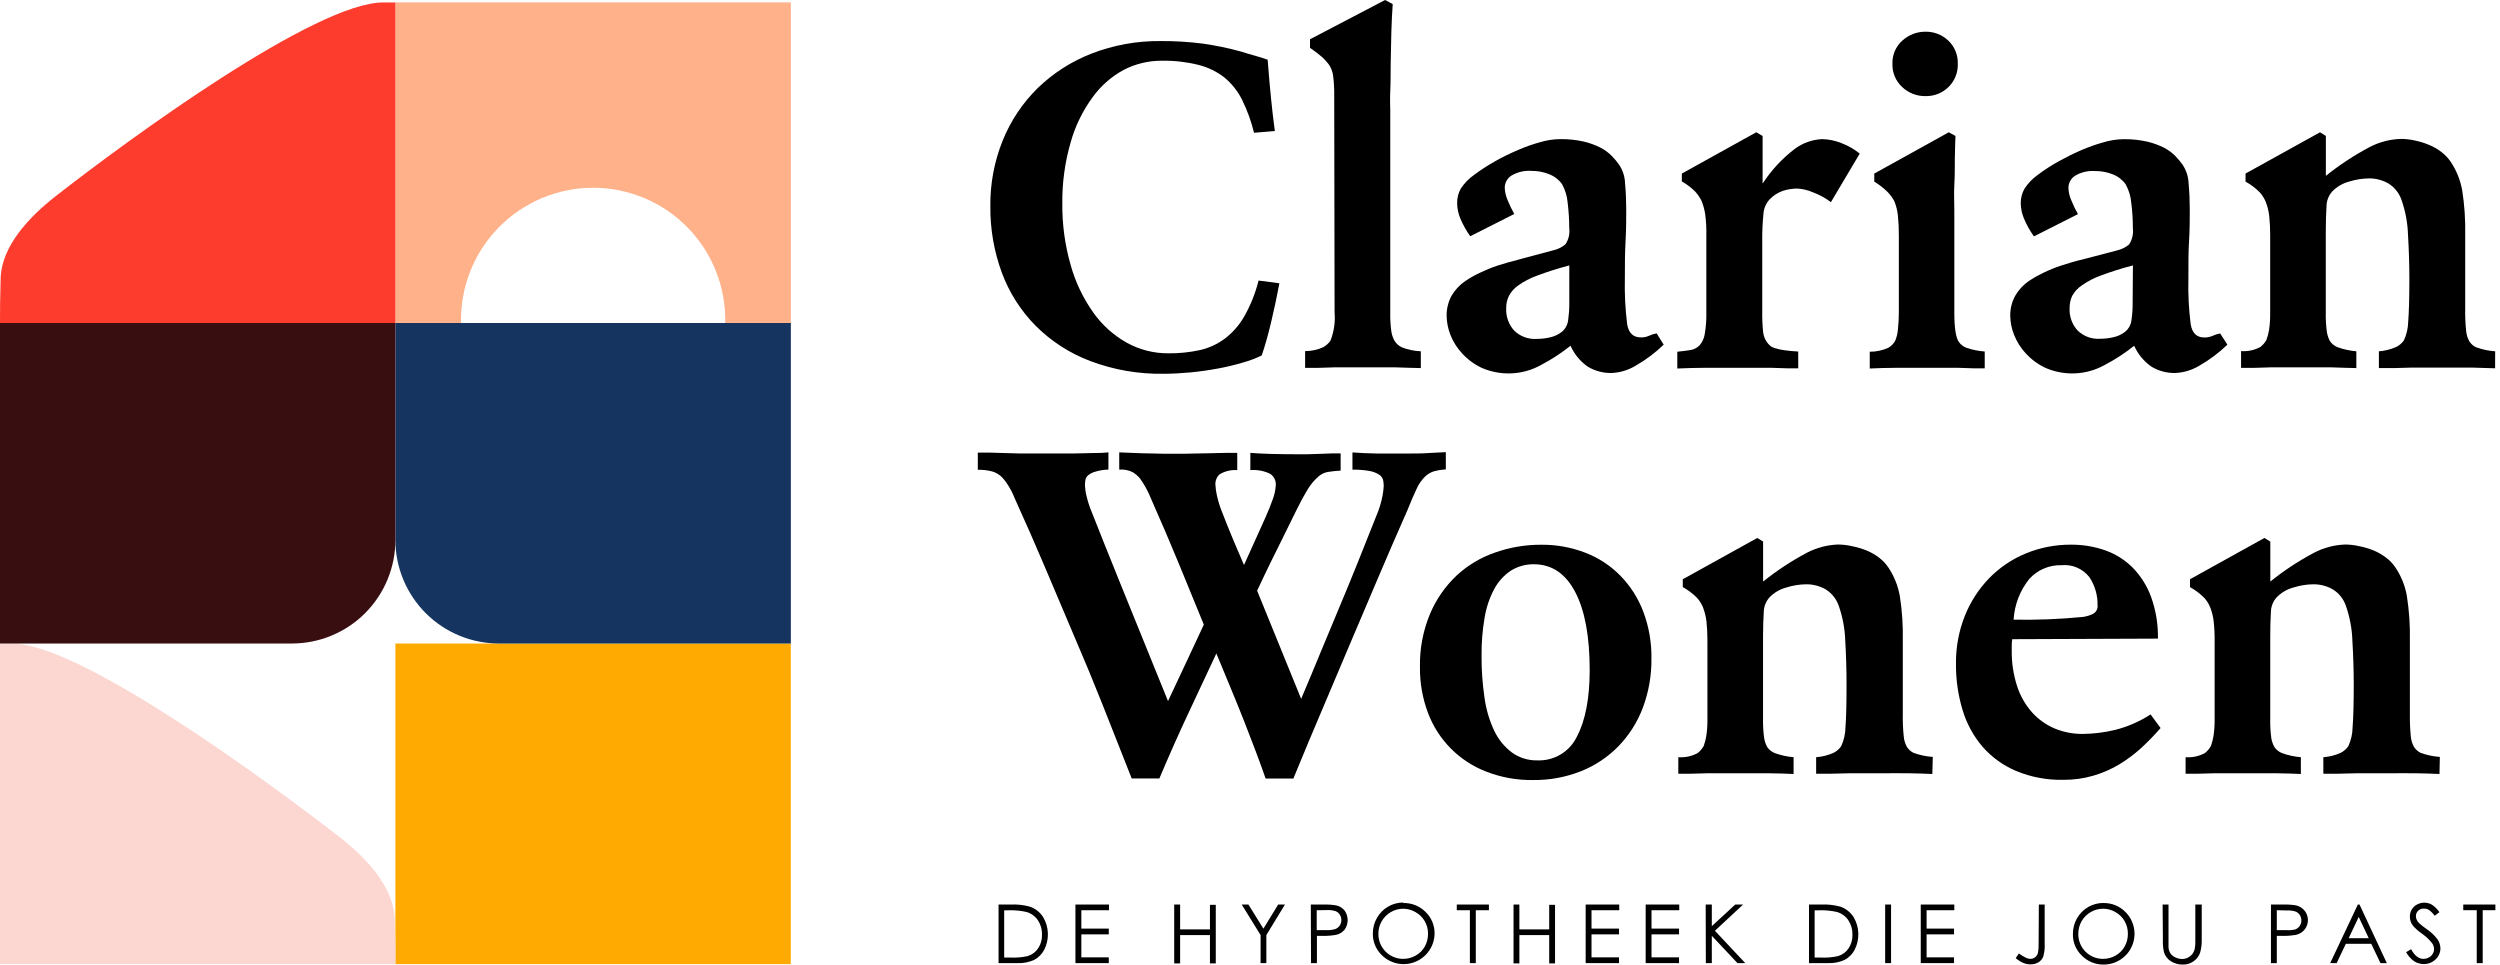
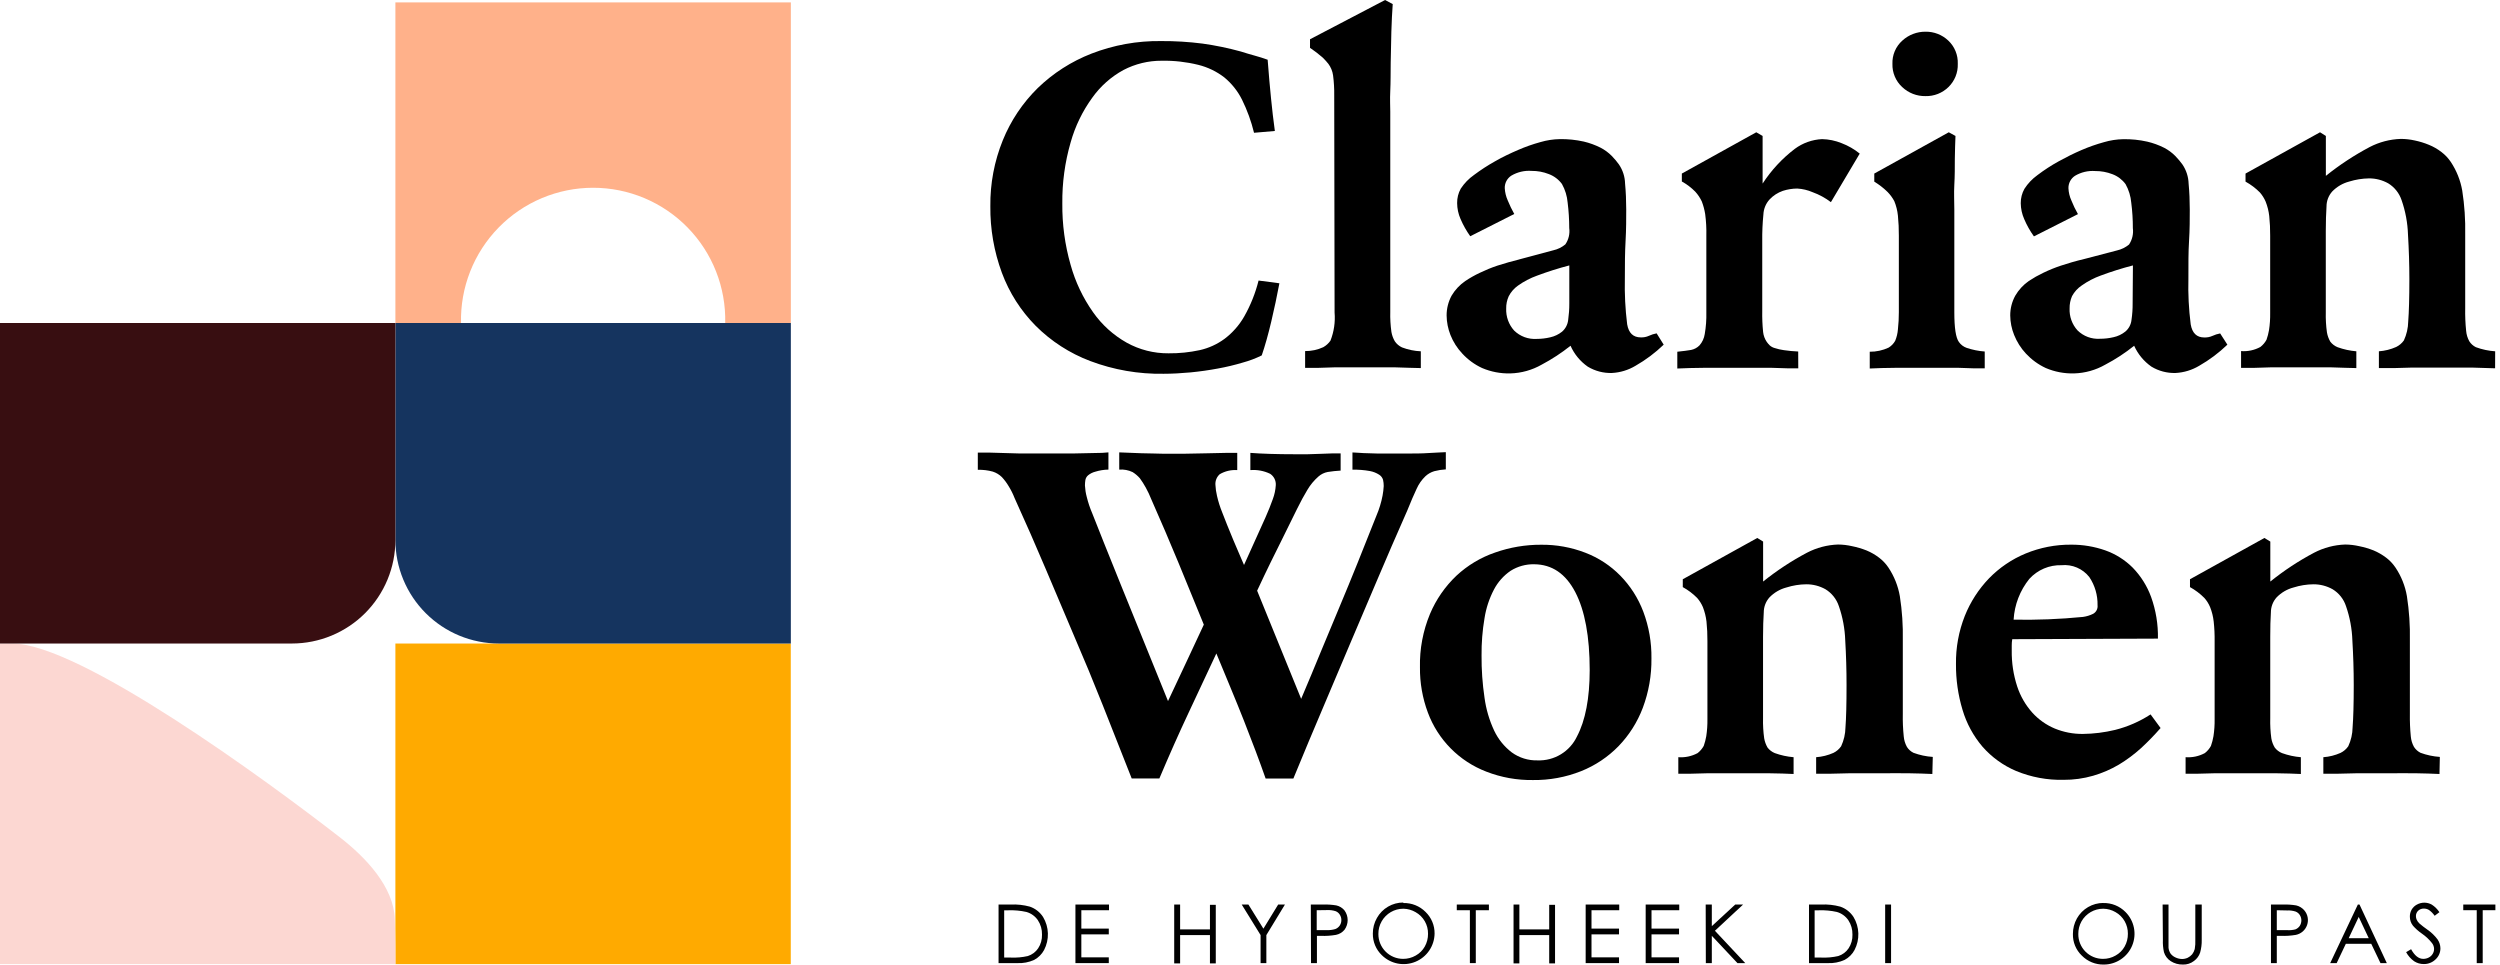
<svg xmlns="http://www.w3.org/2000/svg" width="347" height="134" viewBox="0 0 347 134" fill="none">
  <g clip-path="url(#clip0_2:105)">
    <path d="M64.05 133.82H54.88V89.32H109.76V133.82H100.6" fill="#FFAA00" />
    <path d="M0 89.32H1.66C11.02 89.26 37.07 108.37 47.15 116.2C50.75 118.99 54.68 123.1 54.8 127.62C54.88 130.79 54.88 131.62 54.88 133.81H0" fill="#FCD7D2" />
-     <path d="M54.88 44.83V74.94C54.88 78.754 56.395 82.411 59.092 85.108C61.789 87.805 65.446 89.32 69.26 89.32H109.77V44.83H54.88Z" fill="#15345F" />
+     <path d="M54.88 44.83V74.94C54.88 78.754 56.395 82.411 59.092 85.108C61.789 87.805 65.446 89.32 69.26 89.32H109.77V44.83H54.88" fill="#15345F" />
    <path d="M54.88 0.33V44.83H63.99C63.933 42.386 64.365 39.956 65.261 37.681C66.156 35.407 67.498 33.334 69.206 31.586C70.914 29.837 72.955 28.448 75.208 27.499C77.461 26.55 79.88 26.062 82.325 26.062C84.769 26.062 87.189 26.55 89.442 27.499C91.695 28.448 93.736 29.837 95.444 31.586C97.152 33.334 98.493 35.407 99.389 37.681C100.285 39.956 100.717 42.386 100.66 44.83H109.77V0.33H54.88Z" fill="#FFB18A" />
-     <path d="M54.88 0.34H53.23C43.86 0.28 17.82 19.34 7.74 27.22C4.14 30.02 0.2 34.13 0.09 38.65C0.01 41.81 0 42.65 0 44.84H54.88" fill="#FD3C2D" />
    <path d="M54.88 44.83V74.94C54.881 76.828 54.511 78.698 53.789 80.442C53.067 82.187 52.009 83.772 50.675 85.108C49.34 86.443 47.756 87.502 46.011 88.225C44.267 88.948 42.398 89.32 40.51 89.32H0V44.83H54.88Z" fill="#380E11" />
    <path d="M147.45 28.25C147.422 31.127 147.809 33.993 148.6 36.76C149.253 39.117 150.309 41.343 151.72 43.34C152.939 45.077 154.531 46.519 156.38 47.56C158.159 48.548 160.165 49.058 162.2 49.04C163.652 49.054 165.101 48.906 166.52 48.6C167.771 48.321 168.95 47.782 169.98 47.02C171.081 46.186 172.003 45.139 172.69 43.94C173.58 42.372 174.253 40.69 174.69 38.94L177.58 39.32C177.25 41.08 176.87 42.86 176.45 44.64C176.03 46.42 175.59 47.99 175.13 49.33C174.281 49.749 173.394 50.084 172.48 50.33C171.353 50.667 170.208 50.941 169.05 51.15C167.81 51.383 166.54 51.563 165.24 51.69C163.94 51.81 162.7 51.88 161.52 51.88C158.039 51.94 154.578 51.34 151.32 50.11C148.483 49.037 145.906 47.374 143.76 45.23C141.687 43.136 140.085 40.623 139.06 37.86C137.97 34.906 137.428 31.778 137.46 28.63C137.423 25.492 138.011 22.378 139.19 19.47C140.293 16.747 141.944 14.279 144.04 12.22C146.184 10.146 148.72 8.521 151.5 7.44C154.572 6.248 157.845 5.657 161.14 5.7C163.069 5.688 164.997 5.805 166.91 6.05C168.705 6.301 170.482 6.669 172.23 7.15C172.897 7.363 173.537 7.553 174.15 7.72C174.763 7.887 175.363 8.077 175.95 8.29C176.11 10.39 176.27 12.18 176.42 13.67C176.57 15.16 176.74 16.67 176.95 18.18L174.06 18.43C173.674 16.84 173.114 15.297 172.39 13.83C171.795 12.639 170.957 11.586 169.93 10.74C168.86 9.916 167.631 9.323 166.32 9C164.662 8.591 162.958 8.399 161.25 8.43C159.398 8.42 157.572 8.863 155.93 9.72C154.213 10.658 152.733 11.975 151.6 13.57C150.239 15.445 149.223 17.548 148.6 19.78C147.806 22.532 147.419 25.386 147.45 28.25V28.25Z" fill="black" />
    <path d="M185.19 13.26C185.204 12.324 185.151 11.388 185.03 10.46C184.949 9.876 184.722 9.323 184.37 8.85C184.129 8.553 183.872 8.269 183.6 8C183.039 7.51 182.448 7.056 181.83 6.64V5.45L192.25 0L193.31 0.57C193.23 1.7 193.16 2.98 193.12 4.41C193.08 5.84 193.05 7.26 193.03 8.66C193.01 10.06 193.03 11.38 192.97 12.6C192.91 13.82 192.97 14.78 192.97 15.5V43.28C192.946 44.216 193 45.153 193.13 46.08C193.209 46.535 193.368 46.971 193.6 47.37C193.849 47.739 194.195 48.033 194.6 48.22C195.435 48.54 196.317 48.722 197.21 48.76V51.09C196.29 51.09 195.13 51.02 193.72 50.99H189.72H187.5C186.71 50.99 185.92 50.99 185.15 50.99L182.92 51.06H181.15V48.73C182.02 48.739 182.88 48.554 183.67 48.19C184.068 47.967 184.41 47.656 184.67 47.28C185.157 46.038 185.352 44.7 185.24 43.37L185.19 13.26Z" fill="black" />
    <path d="M230.92 47.84C229.743 48.974 228.429 49.959 227.01 50.77C226.015 51.367 224.889 51.71 223.73 51.77C222.552 51.805 221.389 51.499 220.38 50.89C219.334 50.159 218.508 49.156 217.99 47.99C216.741 48.986 215.402 49.863 213.99 50.61C212.66 51.37 211.162 51.789 209.63 51.83C208.285 51.864 206.948 51.608 205.71 51.08C204.674 50.6 203.743 49.92 202.97 49.08C202.26 48.33 201.7 47.45 201.32 46.49C200.979 45.627 200.799 44.708 200.79 43.78C200.788 42.823 201.025 41.882 201.48 41.04C201.96 40.229 202.612 39.532 203.39 39C204.028 38.574 204.696 38.197 205.39 37.87C206.185 37.485 207.003 37.151 207.84 36.87C208.84 36.56 209.89 36.24 211.15 35.93L215.6 34.74C216.214 34.604 216.787 34.323 217.27 33.92C217.726 33.257 217.918 32.447 217.81 31.65C217.809 30.473 217.736 29.298 217.59 28.13C217.515 27.22 217.245 26.337 216.8 25.54C216.338 24.911 215.702 24.432 214.97 24.16C214.209 23.861 213.398 23.712 212.58 23.72C211.598 23.648 210.618 23.879 209.77 24.38C209.483 24.566 209.249 24.823 209.089 25.126C208.93 25.429 208.851 25.768 208.86 26.11C208.891 26.697 209.03 27.273 209.27 27.81C209.533 28.459 209.837 29.09 210.18 29.7L204.07 32.79C203.536 32.041 203.083 31.236 202.72 30.39C202.416 29.696 202.256 28.948 202.25 28.19C202.239 27.491 202.411 26.802 202.75 26.19C203.239 25.441 203.867 24.793 204.6 24.28C205.527 23.586 206.499 22.954 207.51 22.39C208.51 21.81 209.63 21.28 210.7 20.82C211.712 20.379 212.755 20.011 213.82 19.72C214.685 19.466 215.579 19.328 216.48 19.31C217.606 19.29 218.731 19.404 219.83 19.65C220.637 19.841 221.419 20.126 222.16 20.5C222.733 20.797 223.256 21.181 223.71 21.64C224.11 22.06 224.46 22.46 224.71 22.83C225.243 23.613 225.538 24.533 225.56 25.48C225.67 26.66 225.72 27.85 225.72 29.07C225.72 30.29 225.72 31.86 225.63 33.42C225.54 34.98 225.53 36.71 225.53 38.65C225.48 40.775 225.587 42.901 225.85 45.01C226.06 46.23 226.69 46.83 227.74 46.83C228.129 46.847 228.516 46.771 228.87 46.61C229.211 46.452 229.571 46.338 229.94 46.27L230.92 47.84ZM217.82 36.84C216.304 37.237 214.808 37.711 213.34 38.26C212.402 38.598 211.513 39.062 210.7 39.64C210.157 40.022 209.714 40.53 209.41 41.12C209.168 41.653 209.048 42.234 209.06 42.82C209.012 43.945 209.407 45.043 210.16 45.88C210.57 46.281 211.059 46.592 211.597 46.792C212.134 46.992 212.708 47.076 213.28 47.04C213.916 47.041 214.551 46.967 215.17 46.82C215.769 46.689 216.33 46.422 216.81 46.04C217.285 45.629 217.588 45.054 217.66 44.43C217.768 43.668 217.822 42.9 217.82 42.13V36.84Z" fill="black" />
    <path d="M249.6 51.12H248.02L245.82 51.05C245.02 51.05 244.2 51.05 243.36 51.05H241H236.68C235.15 51.05 233.86 51.11 232.81 51.15V48.82C233.65 48.73 234.29 48.65 234.73 48.57C235.171 48.481 235.575 48.261 235.89 47.94C236.281 47.495 236.534 46.946 236.62 46.36C236.79 45.369 236.864 44.365 236.84 43.36V32.72C236.865 31.717 236.812 30.714 236.68 29.72C236.585 29.119 236.428 28.529 236.21 27.96C235.976 27.464 235.67 27.005 235.3 26.6C234.75 26.044 234.124 25.569 233.44 25.19V24.09L243.77 18.36L244.65 18.87V25.48C245.853 23.629 247.365 21.998 249.12 20.66C250.219 19.846 251.534 19.377 252.9 19.31C253.83 19.329 254.749 19.519 255.61 19.87C256.522 20.215 257.373 20.705 258.13 21.32L254.13 28.06C253.362 27.474 252.509 27.008 251.6 26.68C250.922 26.385 250.198 26.213 249.46 26.17C248.781 26.174 248.107 26.282 247.46 26.49C246.755 26.734 246.12 27.146 245.61 27.69C245.094 28.26 244.794 28.992 244.76 29.76C244.638 30.996 244.584 32.238 244.6 33.48V43.18C244.582 44.148 244.622 45.117 244.72 46.08C244.773 46.575 244.948 47.049 245.23 47.46C245.353 47.631 245.49 47.792 245.64 47.94C245.838 48.116 246.074 48.242 246.33 48.31C246.74 48.445 247.162 48.542 247.59 48.6C248.253 48.697 248.921 48.76 249.59 48.79L249.6 51.12Z" fill="black" />
    <path d="M271.42 18.87C271.38 19.79 271.35 20.85 271.33 22.05C271.33 23.24 271.33 24.44 271.26 25.64C271.19 26.84 271.26 27.99 271.26 29.1V43.37C271.26 45.51 271.47 46.88 271.89 47.46C272.152 47.839 272.526 48.125 272.96 48.28C273.775 48.556 274.622 48.727 275.48 48.79V51.12H273.82L271.77 51.05C271.05 51.05 270.33 51.05 269.59 51.05H267.59H263.27C261.74 51.05 260.49 51.11 259.52 51.15V48.82C260.425 48.83 261.321 48.635 262.14 48.25C262.519 48.02 262.832 47.696 263.05 47.31C263.259 46.807 263.387 46.273 263.43 45.73C263.518 44.936 263.561 44.139 263.56 43.34V32.72C263.566 31.785 263.523 30.85 263.43 29.92C263.359 29.233 263.191 28.559 262.93 27.92C262.684 27.459 262.374 27.035 262.01 26.66C261.447 26.108 260.823 25.621 260.15 25.21V24.09L270.49 18.36L271.42 18.87ZM271.74 8.87C271.76 9.465 271.655 10.058 271.433 10.611C271.211 11.163 270.876 11.664 270.45 12.08C270.03 12.493 269.531 12.817 268.983 13.034C268.435 13.25 267.849 13.354 267.26 13.34C266.056 13.362 264.892 12.909 264.02 12.08C263.579 11.673 263.23 11.175 262.997 10.621C262.764 10.068 262.652 9.47 262.67 8.87C262.646 8.262 262.758 7.655 262.996 7.095C263.235 6.535 263.595 6.035 264.05 5.63C264.927 4.83 266.073 4.391 267.26 4.4C268.433 4.382 269.567 4.824 270.42 5.63C270.857 6.042 271.201 6.542 271.428 7.097C271.656 7.653 271.762 8.25 271.74 8.85V8.87Z" fill="black" />
    <path d="M309.16 47.84C307.983 48.974 306.669 49.959 305.25 50.77C304.254 51.366 303.129 51.709 301.97 51.77C300.792 51.806 299.628 51.5 298.62 50.89C297.572 50.159 296.742 49.156 296.22 47.99C294.974 48.991 293.635 49.868 292.22 50.61C290.893 51.37 289.399 51.789 287.87 51.83C286.525 51.865 285.188 51.609 283.95 51.08C282.913 50.597 281.979 49.918 281.2 49.08C280.497 48.326 279.941 47.448 279.56 46.49C279.211 45.629 279.028 44.709 279.02 43.78C279.017 42.822 279.258 41.879 279.72 41.04C280.191 40.232 280.833 39.536 281.6 39C282.239 38.576 282.907 38.199 283.6 37.87C284.397 37.483 285.219 37.149 286.06 36.87C287 36.56 288.06 36.24 289.37 35.93L293.84 34.76C294.453 34.622 295.026 34.341 295.51 33.94C295.956 33.273 296.144 32.466 296.04 31.67C296.044 30.493 295.97 29.317 295.82 28.15C295.745 27.24 295.475 26.357 295.03 25.56C294.57 24.933 293.938 24.453 293.21 24.18C292.445 23.883 291.631 23.733 290.81 23.74C289.831 23.669 288.854 23.899 288.01 24.4C287.723 24.586 287.489 24.843 287.329 25.146C287.17 25.449 287.091 25.788 287.1 26.13C287.125 26.718 287.265 27.295 287.51 27.83C287.769 28.48 288.073 29.112 288.42 29.72L282.31 32.81C281.772 32.063 281.319 31.258 280.96 30.41C280.653 29.717 280.49 28.968 280.48 28.21C280.472 27.51 280.648 26.821 280.99 26.21C281.472 25.459 282.093 24.808 282.82 24.29C283.744 23.591 284.716 22.96 285.73 22.4C286.78 21.82 287.84 21.29 288.91 20.83C289.926 20.39 290.972 20.023 292.04 19.73C292.904 19.475 293.799 19.337 294.7 19.32C295.823 19.299 296.944 19.413 298.04 19.66C298.851 19.85 299.637 20.135 300.38 20.51C300.953 20.807 301.476 21.191 301.93 21.65C302.33 22.07 302.67 22.47 302.93 22.84C303.458 23.625 303.753 24.544 303.78 25.49C303.89 26.67 303.94 27.86 303.94 29.08C303.94 30.3 303.94 31.87 303.84 33.43C303.74 34.99 303.75 36.72 303.75 38.66C303.694 40.785 303.801 42.911 304.07 45.02C304.28 46.24 304.91 46.84 305.95 46.84C306.342 46.856 306.732 46.781 307.09 46.62C307.431 46.461 307.79 46.347 308.16 46.28L309.16 47.84ZM296.05 36.84C294.544 37.23 293.058 37.697 291.6 38.24C290.658 38.578 289.767 39.043 288.95 39.62C288.385 39.995 287.921 40.503 287.6 41.1C287.366 41.636 287.25 42.215 287.26 42.8C287.208 43.925 287.603 45.026 288.36 45.86C288.769 46.263 289.258 46.575 289.796 46.775C290.333 46.974 290.908 47.058 291.48 47.02C292.116 47.021 292.751 46.947 293.37 46.8C293.967 46.67 294.525 46.403 295 46.02C295.481 45.614 295.786 45.037 295.85 44.41C295.963 43.649 296.017 42.88 296.01 42.11L296.05 36.84Z" fill="black" />
    <path d="M346.32 51.12L343.08 51.02C341.92 51.02 340.63 51.02 339.2 51.02H337.28H334.82L332.3 51.09H330.19V48.76C331.019 48.701 331.831 48.498 332.59 48.16C333.018 47.951 333.386 47.638 333.66 47.25C334.039 46.428 334.244 45.535 334.26 44.63C334.36 43.35 334.42 41.39 334.42 38.74C334.42 36.64 334.35 34.58 334.23 32.57C334.178 30.937 333.878 29.322 333.34 27.78C333.016 26.81 332.361 25.985 331.49 25.45C330.672 24.991 329.748 24.753 328.81 24.76C327.88 24.775 326.958 24.923 326.07 25.2C325.172 25.435 324.355 25.912 323.71 26.58C323.2 27.153 322.919 27.893 322.92 28.66C322.86 29.59 322.82 30.72 322.82 32.06V43.34C322.797 44.276 322.85 45.213 322.98 46.14C323.059 46.595 323.218 47.031 323.45 47.43C323.711 47.766 324.056 48.028 324.45 48.19C325.291 48.494 326.169 48.686 327.06 48.76V51.09C326.14 51.09 325 51.02 323.63 50.99H319.69H317.49C316.69 50.99 315.89 50.99 315.1 50.99L312.83 51.06H311.06V48.73C311.99 48.804 312.921 48.606 313.74 48.16C314.089 47.889 314.379 47.548 314.59 47.16C314.746 46.721 314.863 46.269 314.94 45.81C315.059 45.029 315.112 44.24 315.1 43.45V32.72C315.108 31.805 315.064 30.89 314.97 29.98C314.893 29.294 314.725 28.622 314.47 27.98C314.273 27.522 314.007 27.097 313.68 26.72C313.09 26.123 312.416 25.614 311.68 25.21V24.09L322.02 18.36L322.83 18.87V24.41C324.726 22.887 326.762 21.548 328.91 20.41C330.247 19.715 331.724 19.329 333.23 19.28C333.886 19.281 334.54 19.355 335.18 19.5C335.847 19.639 336.5 19.84 337.13 20.1C337.753 20.353 338.338 20.689 338.87 21.1C339.372 21.479 339.808 21.939 340.16 22.46C340.967 23.667 341.512 25.03 341.76 26.46C342.074 28.481 342.211 30.525 342.17 32.57V42.77C342.149 43.822 342.192 44.874 342.3 45.92C342.342 46.429 342.492 46.923 342.74 47.37C342.963 47.721 343.277 48.005 343.65 48.19C344.511 48.508 345.414 48.7 346.33 48.76L346.32 51.12Z" fill="black" />
    <path d="M180.6 97C181.6 94.69 182.48 92.5 183.34 90.44L185.89 84.32C186.73 82.32 187.57 80.277 188.41 78.19C189.25 76.103 190.13 73.897 191.05 71.57C191.433 70.677 191.718 69.745 191.9 68.79C191.982 68.351 192.036 67.906 192.06 67.46C192.06 67.174 192.03 66.889 191.97 66.61C191.885 66.312 191.692 66.055 191.43 65.89C191.037 65.638 190.599 65.465 190.14 65.38C189.342 65.237 188.531 65.174 187.72 65.19V62.8C188.14 62.8 188.65 62.87 189.26 62.89L191.21 62.95C191.9 62.95 192.61 62.95 193.32 62.95H195.32C196.32 62.95 197.32 62.95 198.32 62.88C199.32 62.81 200.09 62.8 200.68 62.76V65.15C200.14 65.179 199.603 65.263 199.08 65.4C198.622 65.536 198.201 65.775 197.85 66.1C197.329 66.601 196.911 67.199 196.62 67.86C196.26 68.62 195.83 69.62 195.33 70.86C193.857 74.193 192.48 77.37 191.2 80.39C189.92 83.41 188.66 86.373 187.42 89.28C186.18 92.233 184.91 95.233 183.61 98.28C182.31 101.327 180.947 104.587 179.52 108.06H175.67C174.83 105.66 173.83 103.01 172.67 100.06C171.51 97.11 170.21 94.06 168.83 90.7C167.497 93.56 166.193 96.343 164.92 99.05C163.647 101.757 162.313 104.757 160.92 108.05H157.08C155.687 104.51 154.353 101.133 153.08 97.92C151.807 94.707 150.493 91.533 149.14 88.4C147.807 85.26 146.473 82.113 145.14 78.96C143.807 75.807 142.367 72.527 140.82 69.12C140.597 68.549 140.323 68 140 67.48C139.733 67.028 139.418 66.605 139.06 66.22C138.705 65.872 138.273 65.612 137.8 65.46C137.123 65.274 136.422 65.19 135.72 65.21V62.82H137.3L139.37 62.88L141.45 62.94C142.12 62.94 142.69 62.94 143.15 62.94H145.99C147.04 62.94 148.07 62.94 149.07 62.94L151.85 62.88C152.69 62.88 153.357 62.85 153.85 62.79V65.18C153.233 65.19 152.62 65.288 152.03 65.47C151.664 65.562 151.323 65.733 151.03 65.97C150.83 66.139 150.696 66.372 150.65 66.63C150.611 66.881 150.591 67.135 150.59 67.39C150.618 67.924 150.701 68.454 150.84 68.97C151.03 69.746 151.284 70.506 151.6 71.24C152.44 73.387 153.773 76.72 155.6 81.24C157.427 85.76 159.6 91.117 162.12 97.31C162.96 95.543 163.82 93.713 164.7 91.82C165.58 89.92 166.38 88.22 167.09 86.7C165.963 83.927 164.8 81.087 163.6 78.18C162.4 75.273 161.13 72.307 159.79 69.28C159.572 68.728 159.318 68.19 159.03 67.67C158.784 67.223 158.51 66.793 158.21 66.38C157.919 66.05 157.583 65.764 157.21 65.53C156.632 65.251 155.99 65.131 155.35 65.18V62.79L158.43 62.91C159.61 62.91 160.64 62.98 161.52 62.98C162.4 62.98 163.19 62.98 164.26 62.98L167.41 62.92L170.18 62.86H171.73V65.25C170.881 65.191 170.034 65.389 169.3 65.82C169.096 66.002 168.935 66.228 168.831 66.481C168.727 66.734 168.682 67.007 168.7 67.28C168.724 67.802 168.797 68.322 168.92 68.83C169.099 69.619 169.343 70.391 169.65 71.14C169.81 71.56 170.03 72.12 170.31 72.82C170.58 73.51 170.88 74.23 171.19 74.97L172.07 77.03L172.67 78.42L175.67 71.77C176.05 70.93 176.37 70.09 176.67 69.27C176.901 68.65 177.039 68 177.08 67.34C177.1 67.03 177.038 66.721 176.899 66.443C176.76 66.165 176.55 65.93 176.29 65.76C175.438 65.351 174.492 65.175 173.55 65.25V62.86C175.1 62.98 177.18 63.05 179.79 63.05C180.29 63.05 180.86 63.05 181.49 63.05L183.34 62.99L184.98 62.93H186.08V65.32C185.48 65.351 184.883 65.415 184.29 65.51C183.811 65.6 183.365 65.817 183 66.14C182.391 66.674 181.871 67.302 181.46 68C181.01 68.74 180.54 69.61 180.04 70.62C179.45 71.84 178.72 73.32 177.86 75.04C177 76.76 175.86 79.04 174.49 81.99L180.6 97Z" fill="black" />
    <path d="M197.09 92.62C197.035 90.084 197.509 87.564 198.48 85.22C199.326 83.211 200.579 81.4 202.16 79.9C203.702 78.466 205.528 77.372 207.52 76.69C209.572 75.967 211.734 75.601 213.91 75.61C216.009 75.587 218.092 75.963 220.05 76.72C221.876 77.42 223.53 78.505 224.9 79.9C226.298 81.328 227.384 83.031 228.09 84.9C228.867 86.971 229.25 89.168 229.22 91.38C229.251 93.725 228.844 96.055 228.02 98.25C227.269 100.234 226.123 102.044 224.65 103.57C223.178 105.077 221.407 106.26 219.45 107.04C217.328 107.88 215.062 108.298 212.78 108.27C210.561 108.303 208.357 107.906 206.29 107.1C204.436 106.388 202.755 105.289 201.359 103.877C199.962 102.465 198.882 100.772 198.19 98.91C197.439 96.899 197.066 94.767 197.09 92.62V92.62ZM213.41 105.54C214.549 105.583 215.676 105.29 216.65 104.698C217.624 104.106 218.403 103.241 218.89 102.21C220.057 99.99 220.643 96.93 220.65 93.03C220.65 88.363 219.983 84.75 218.65 82.19C217.317 79.63 215.417 78.34 212.95 78.32C211.791 78.294 210.65 78.611 209.67 79.23C208.704 79.889 207.915 80.775 207.37 81.81C206.713 83.061 206.266 84.413 206.05 85.81C205.761 87.514 205.624 89.241 205.64 90.97C205.625 92.934 205.762 94.897 206.05 96.84C206.263 98.43 206.718 99.978 207.4 101.43C207.96 102.609 208.793 103.638 209.83 104.43C210.868 105.186 212.127 105.576 213.41 105.54V105.54Z" fill="black" />
    <path d="M268.21 107.43C267.21 107.38 266.12 107.35 264.97 107.33C263.82 107.31 262.52 107.33 261.09 107.33H259.17H256.71L254.19 107.39C253.38 107.39 252.67 107.39 252.08 107.39V105.1C252.909 105.041 253.721 104.838 254.48 104.5C254.91 104.291 255.279 103.974 255.55 103.58C255.931 102.762 256.135 101.872 256.15 100.97C256.25 99.69 256.3 97.727 256.3 95.08C256.3 92.98 256.24 90.923 256.12 88.91C256.068 87.277 255.768 85.662 255.23 84.12C254.906 83.15 254.251 82.325 253.38 81.79C252.562 81.331 251.638 81.093 250.7 81.1C249.77 81.11 248.846 81.259 247.96 81.54C247.062 81.775 246.245 82.252 245.6 82.92C245.09 83.493 244.809 84.233 244.81 85C244.75 85.93 244.71 87.06 244.71 88.4V99.68C244.686 100.616 244.74 101.553 244.87 102.48C244.948 102.935 245.108 103.371 245.34 103.77C245.601 104.106 245.946 104.368 246.34 104.53C247.181 104.834 248.059 105.026 248.95 105.1V107.43C248.03 107.38 246.89 107.35 245.52 107.33H241.58H239.38C238.58 107.33 237.78 107.33 236.99 107.33L234.72 107.39C234 107.39 233.42 107.39 232.95 107.39V105.1C233.879 105.169 234.809 104.971 235.63 104.53C235.977 104.257 236.266 103.917 236.48 103.53C236.634 103.091 236.751 102.639 236.83 102.18C236.949 101.396 237.002 100.603 236.99 99.81V89C236.997 88.085 236.954 87.17 236.86 86.26C236.778 85.575 236.61 84.903 236.36 84.26C236.163 83.802 235.896 83.377 235.57 83C234.98 82.403 234.306 81.894 233.57 81.49V80.4L243.91 74.67L244.72 75.17V80.72C246.616 79.198 248.651 77.858 250.8 76.72C252.137 76.022 253.613 75.633 255.12 75.58C255.776 75.585 256.43 75.662 257.07 75.81C257.753 75.948 258.422 76.145 259.07 76.4C259.691 76.657 260.275 76.993 260.81 77.4C261.312 77.779 261.748 78.239 262.1 78.76C262.908 79.966 263.453 81.329 263.7 82.76C264.014 84.781 264.151 86.825 264.11 88.87V99.07C264.088 100.122 264.132 101.174 264.24 102.22C264.284 102.729 264.434 103.223 264.68 103.67C264.902 104.022 265.217 104.305 265.59 104.49C266.451 104.808 267.354 105 268.27 105.06L268.21 107.43Z" fill="black" />
    <path d="M279.3 88.72C279.252 89.001 279.229 89.285 279.23 89.57V90.29C279.205 91.987 279.462 93.677 279.99 95.29C280.43 96.627 281.142 97.86 282.08 98.91C282.945 99.866 284.011 100.621 285.2 101.12C286.434 101.627 287.756 101.882 289.09 101.87C290.603 101.854 292.109 101.666 293.58 101.31C295.327 100.87 296.99 100.143 298.5 99.16L299.89 101.05C299.041 102.025 298.14 102.953 297.19 103.83C296.236 104.694 295.202 105.465 294.1 106.13C292.982 106.79 291.786 107.307 290.54 107.67C289.198 108.058 287.807 108.25 286.41 108.24C284.155 108.291 281.914 107.872 279.83 107.01C278.043 106.251 276.45 105.099 275.17 103.64C273.899 102.149 272.956 100.408 272.4 98.53C271.778 96.468 271.472 94.324 271.49 92.17C271.458 89.888 271.873 87.623 272.71 85.5C273.485 83.556 274.63 81.78 276.08 80.27C277.519 78.792 279.244 77.621 281.15 76.83C283.16 76 285.316 75.582 287.49 75.6C289.097 75.592 290.693 75.859 292.21 76.39C293.643 76.897 294.944 77.716 296.02 78.79C297.147 79.948 298.016 81.332 298.57 82.85C299.238 84.706 299.56 86.668 299.52 88.64L279.3 88.72ZM279.49 86.01C282.701 86.069 285.913 85.942 289.11 85.63C289.608 85.564 290.091 85.415 290.54 85.19C290.745 85.074 290.911 84.9 291.017 84.69C291.124 84.48 291.167 84.244 291.14 84.01C291.172 82.62 290.774 81.255 290 80.1C289.547 79.522 288.956 79.068 288.282 78.78C287.607 78.491 286.87 78.378 286.14 78.45C285.302 78.425 284.468 78.582 283.697 78.91C282.925 79.239 282.234 79.73 281.67 80.35C280.373 81.961 279.611 83.936 279.49 86V86.01Z" fill="black" />
    <path d="M338.6 107.43C337.6 107.38 336.51 107.35 335.36 107.33C334.21 107.31 332.91 107.33 331.48 107.33H329.56H327.11L324.59 107.39C323.77 107.39 323.06 107.39 322.48 107.39V105.1C323.306 105.041 324.114 104.838 324.87 104.5C325.3 104.291 325.669 103.974 325.94 103.58C326.321 102.762 326.526 101.872 326.54 100.97C326.64 99.69 326.7 97.73 326.7 95.08C326.7 92.98 326.63 90.92 326.51 88.91C326.458 87.277 326.158 85.662 325.62 84.12C325.3 83.148 324.644 82.322 323.77 81.79C322.952 81.33 322.028 81.092 321.09 81.1C320.16 81.111 319.237 81.259 318.35 81.54C317.452 81.775 316.635 82.252 315.99 82.92C315.48 83.493 315.199 84.233 315.2 85C315.14 85.93 315.11 87.06 315.11 88.4V99.68C315.085 100.616 315.135 101.552 315.26 102.48C315.337 102.936 315.5 103.374 315.74 103.77C316 104.107 316.345 104.369 316.74 104.53C317.584 104.835 318.465 105.027 319.36 105.1V107.43C318.43 107.38 317.29 107.35 315.92 107.33H311.99H309.78C308.98 107.33 308.18 107.33 307.39 107.33L305.12 107.39C304.4 107.39 303.82 107.39 303.36 107.39V105.1C304.286 105.168 305.212 104.97 306.03 104.53C306.38 104.26 306.67 103.919 306.88 103.53C307.034 103.091 307.151 102.639 307.23 102.18C307.349 101.396 307.403 100.603 307.39 99.81V89C307.403 88.085 307.359 87.17 307.26 86.26C307.183 85.574 307.015 84.901 306.76 84.26C306.567 83.8 306.3 83.374 305.97 83C305.379 82.404 304.705 81.895 303.97 81.49V80.4L314.3 74.67L315.12 75.17V80.72C317.011 79.196 319.044 77.856 321.19 76.72C322.527 76.022 324.003 75.633 325.51 75.58C326.167 75.585 326.821 75.662 327.46 75.81C328.143 75.948 328.812 76.146 329.46 76.4C330.076 76.66 330.657 76.996 331.19 77.4C331.692 77.779 332.128 78.239 332.48 78.76C333.292 79.964 333.838 81.328 334.08 82.76C334.394 84.781 334.531 86.825 334.49 88.87V99.07C334.474 100.122 334.517 101.173 334.62 102.22C334.664 102.729 334.814 103.223 335.06 103.67C335.285 104.019 335.599 104.302 335.97 104.49C336.832 104.806 337.734 104.998 338.65 105.06L338.6 107.43Z" fill="black" />
    <path d="M138.6 133.68V125.55H140.29C141.183 125.507 142.077 125.605 142.94 125.84C143.697 126.1 144.346 126.607 144.78 127.28C145.193 127.968 145.423 128.75 145.447 129.552C145.472 130.354 145.29 131.148 144.92 131.86C144.608 132.442 144.132 132.918 143.55 133.23C142.811 133.567 142.001 133.721 141.19 133.68H138.6ZM139.38 132.91H140.32C141.106 132.945 141.893 132.874 142.66 132.7C143.249 132.515 143.758 132.134 144.1 131.62C144.467 131.059 144.652 130.399 144.63 129.73C144.65 129.021 144.451 128.322 144.06 127.73C143.681 127.172 143.118 126.765 142.47 126.58C141.647 126.396 140.803 126.319 139.96 126.35H139.38V132.91Z" fill="black" />
    <path d="M149.27 125.55H153.93V126.34H150.09V128.89H153.9V129.69H150.09V132.88H153.9V133.68H149.27V125.55Z" fill="black" />
    <path d="M162.98 125.55H163.8V129H167.94V125.59H168.75V133.72H167.94V129.79H163.8V133.72H162.98V125.55Z" fill="black" />
    <path d="M172.35 125.55H173.28L175.36 128.9L177.41 125.55H178.35L175.77 129.79V133.68H174.97V129.79L172.35 125.55Z" fill="black" />
    <path d="M181.94 125.55H183.6C184.229 125.527 184.859 125.567 185.48 125.67C185.928 125.769 186.329 126.016 186.62 126.37C186.903 126.76 187.055 127.229 187.055 127.71C187.055 128.191 186.903 128.661 186.62 129.05C186.317 129.417 185.897 129.668 185.43 129.76C184.75 129.877 184.06 129.924 183.37 129.9H182.79V133.68H181.97L181.94 125.55ZM182.76 126.34V129.1H184.13C184.542 129.121 184.955 129.07 185.35 128.95C185.6 128.852 185.813 128.679 185.962 128.456C186.11 128.232 186.186 127.968 186.18 127.7C186.184 127.434 186.107 127.172 185.96 126.95C185.825 126.73 185.621 126.562 185.38 126.47C184.995 126.349 184.592 126.299 184.19 126.32L182.76 126.34Z" fill="black" />
    <path d="M194.78 125.34C195.352 125.325 195.922 125.427 196.453 125.64C196.985 125.853 197.467 126.173 197.87 126.58C198.272 126.968 198.59 127.435 198.805 127.951C199.02 128.467 199.127 129.021 199.12 129.58C199.108 130.423 198.849 131.244 198.374 131.94C197.9 132.637 197.231 133.179 196.451 133.498C195.671 133.818 194.815 133.901 193.988 133.738C193.161 133.575 192.4 133.172 191.8 132.58C191.396 132.193 191.077 131.727 190.862 131.211C190.647 130.694 190.541 130.139 190.55 129.58C190.544 128.819 190.741 128.07 191.12 127.41C191.484 126.759 192.015 126.218 192.659 125.842C193.302 125.465 194.035 125.268 194.78 125.27V125.34ZM194.78 126.13C194.171 126.13 193.573 126.291 193.046 126.597C192.52 126.903 192.083 127.342 191.78 127.87C191.47 128.408 191.311 129.019 191.32 129.64C191.317 130.092 191.404 130.54 191.575 130.959C191.747 131.377 191.999 131.758 192.318 132.078C192.636 132.399 193.015 132.653 193.433 132.827C193.85 133.001 194.298 133.09 194.75 133.09C195.364 133.096 195.968 132.937 196.5 132.63C197.029 132.34 197.465 131.906 197.76 131.38C198.063 130.84 198.218 130.229 198.21 129.61C198.22 129.001 198.065 128.401 197.763 127.873C197.46 127.345 197.02 126.909 196.49 126.61C195.983 126.312 195.408 126.147 194.82 126.13H194.78Z" fill="black" />
    <path d="M202.2 126.34V125.55H206.66V126.34H204.84V133.68H204.02V126.34H202.2Z" fill="black" />
    <path d="M210.08 125.55H210.89V129H215.03V125.59H215.84V133.72H215.03V129.79H210.89V133.72H210.08V125.55Z" fill="black" />
    <path d="M220.09 125.55H224.75V126.34H220.9V128.89H224.72V129.69H220.9V132.88H224.72V133.68H220.09V125.55Z" fill="black" />
    <path d="M228.42 125.55H233.08V126.34H229.23V128.89H233.05V129.69H229.23V132.88H233.05V133.68H228.42V125.55Z" fill="black" />
    <path d="M236.75 125.55H237.6V128.55L240.85 125.55H241.94L238.03 129.19L242.24 133.68H241.16L237.6 129.89V133.68H236.77L236.75 125.55Z" fill="black" />
    <path d="M251.09 133.68V125.55H252.78C253.673 125.507 254.568 125.604 255.43 125.84C256.188 126.1 256.836 126.607 257.27 127.28C257.683 127.968 257.913 128.75 257.938 129.552C257.962 130.354 257.78 131.148 257.41 131.86C257.098 132.442 256.622 132.918 256.04 133.23C255.301 133.567 254.491 133.721 253.68 133.68H251.09ZM251.87 132.91H252.81C253.596 132.945 254.383 132.875 255.15 132.7C255.739 132.515 256.248 132.134 256.59 131.62C256.957 131.059 257.142 130.4 257.12 129.73C257.14 129.021 256.941 128.322 256.55 127.73C256.171 127.172 255.608 126.765 254.96 126.58C254.137 126.395 253.293 126.318 252.45 126.35H251.87V132.91Z" fill="black" />
    <path d="M261.66 125.55H262.48V133.68H261.66V125.55Z" fill="black" />
-     <path d="M266.6 125.55H271.26V126.34H267.41V128.89H271.22V129.69H267.41V132.88H271.22V133.68H266.6V125.55Z" fill="black" />
-     <path d="M282.99 125.55H283.8V131C283.834 131.593 283.77 132.188 283.61 132.76C283.481 133.09 283.25 133.371 282.95 133.56C282.616 133.763 282.23 133.864 281.84 133.85C281.497 133.855 281.157 133.79 280.84 133.66C280.455 133.49 280.098 133.265 279.78 132.99L280.22 132.34C280.548 132.585 280.899 132.796 281.27 132.97C281.443 133.047 281.63 133.088 281.82 133.09C282.048 133.094 282.27 133.02 282.45 132.88C282.638 132.743 282.778 132.551 282.85 132.33C282.941 131.886 282.978 131.433 282.96 130.98L282.99 125.55Z" fill="black" />
    <path d="M291.92 125.34C292.493 125.325 293.062 125.427 293.594 125.64C294.125 125.853 294.607 126.173 295.01 126.58C295.61 127.175 296.019 127.935 296.187 128.764C296.354 129.592 296.272 130.451 295.951 131.233C295.63 132.015 295.084 132.684 294.382 133.155C293.681 133.626 292.855 133.878 292.01 133.88C291.444 133.892 290.881 133.789 290.357 133.575C289.832 133.362 289.357 133.044 288.96 132.64C288.555 132.254 288.236 131.788 288.022 131.271C287.809 130.755 287.706 130.199 287.72 129.64C287.715 128.88 287.908 128.133 288.28 127.47C288.647 126.82 289.18 126.279 289.825 125.903C290.47 125.527 291.204 125.329 291.95 125.33L291.92 125.34ZM291.92 126.13C291.311 126.13 290.713 126.291 290.186 126.597C289.66 126.903 289.223 127.342 288.92 127.87C288.617 128.41 288.462 129.021 288.47 129.64C288.465 130.092 288.549 130.541 288.719 130.96C288.889 131.379 289.14 131.76 289.458 132.081C289.776 132.402 290.155 132.656 290.573 132.83C290.99 133.003 291.438 133.091 291.89 133.09C292.504 133.097 293.109 132.938 293.64 132.63C294.169 132.34 294.605 131.906 294.9 131.38C295.203 130.84 295.358 130.229 295.35 129.61C295.359 128.997 295.204 128.393 294.9 127.86C294.599 127.332 294.16 126.897 293.63 126.6C293.119 126.303 292.541 126.141 291.95 126.13H291.92Z" fill="black" />
    <path d="M300.17 125.55H300.99V130.45C300.99 131.04 300.99 131.45 300.99 131.54C301.017 131.828 301.113 132.106 301.27 132.35C301.447 132.585 301.681 132.771 301.95 132.89C302.237 133.029 302.551 133.104 302.87 133.11C303.139 133.109 303.405 133.051 303.65 132.94C303.886 132.822 304.097 132.659 304.27 132.46C304.437 132.243 304.559 131.995 304.63 131.73C304.703 131.307 304.73 130.878 304.71 130.45V125.55H305.6V130.45C305.614 131.044 305.54 131.637 305.38 132.21C305.227 132.68 304.93 133.09 304.53 133.38C304.091 133.722 303.546 133.899 302.99 133.88C302.392 133.895 301.804 133.732 301.3 133.41C300.85 133.121 300.517 132.682 300.36 132.17C300.235 131.606 300.184 131.027 300.21 130.45L300.17 125.55Z" fill="black" />
    <path d="M315.21 125.55H316.83C317.459 125.527 318.089 125.568 318.71 125.67C319.156 125.774 319.555 126.02 319.85 126.37C320.082 126.647 320.239 126.98 320.304 127.336C320.37 127.692 320.341 128.058 320.222 128.4C320.103 128.742 319.898 129.047 319.626 129.285C319.354 129.523 319.024 129.687 318.67 129.76C317.986 129.877 317.293 129.923 316.6 129.9H316.02V133.68H315.21V125.55ZM316.02 126.34V129.1H317.4C317.803 129.133 318.208 129.099 318.6 129C318.847 128.9 319.059 128.73 319.21 128.51C319.353 128.282 319.43 128.019 319.43 127.75C319.429 127.484 319.353 127.224 319.21 127C319.071 126.78 318.863 126.612 318.62 126.52C318.239 126.399 317.839 126.349 317.44 126.37L316.02 126.34Z" fill="black" />
    <path d="M327.5 125.55L331.29 133.68H330.41L329.13 131H325.6L324.33 133.68H323.43L327.27 125.55H327.5ZM327.39 127.27L326 130.22H328.78L327.39 127.27Z" fill="black" />
    <path d="M333.97 132.16L334.66 131.75C335.15 132.64 335.71 133.09 336.35 133.09C336.619 133.092 336.883 133.027 337.12 132.9C337.345 132.785 337.532 132.608 337.66 132.39C337.786 132.186 337.852 131.95 337.85 131.71C337.846 131.42 337.747 131.139 337.57 130.91C337.175 130.406 336.706 129.965 336.18 129.6C335.714 129.285 335.291 128.912 334.92 128.49C334.641 128.137 334.49 127.7 334.49 127.25C334.48 126.9 334.566 126.554 334.74 126.25C334.912 125.958 335.161 125.719 335.46 125.56C335.776 125.383 336.133 125.29 336.495 125.29C336.857 125.29 337.214 125.383 337.53 125.56C337.953 125.832 338.314 126.189 338.59 126.61L337.93 127.11C337.718 126.801 337.454 126.53 337.15 126.31C336.936 126.179 336.691 126.11 336.44 126.11C336.293 126.104 336.147 126.128 336.01 126.179C335.872 126.231 335.747 126.309 335.64 126.41C335.54 126.505 335.461 126.62 335.408 126.748C335.354 126.875 335.328 127.012 335.33 127.15C335.328 127.326 335.365 127.5 335.44 127.66C335.534 127.866 335.671 128.05 335.84 128.2C336.176 128.487 336.527 128.758 336.89 129.01C337.447 129.39 337.937 129.859 338.34 130.4C338.585 130.76 338.721 131.184 338.73 131.62C338.731 131.909 338.673 132.195 338.557 132.461C338.442 132.726 338.273 132.964 338.06 133.16C337.843 133.372 337.587 133.538 337.305 133.65C337.024 133.762 336.723 133.816 336.42 133.81C335.945 133.815 335.478 133.679 335.08 133.42C334.619 133.09 334.239 132.659 333.97 132.16Z" fill="black" />
    <path d="M341.9 126.34V125.55H346.36V126.34H344.6V133.68H343.77V126.34H341.9Z" fill="black" />
  </g>
  <defs>
    <clipPath id="clip0_2:105">
      <rect width="346.36" height="133.881" fill="white" />
    </clipPath>
  </defs>
</svg>